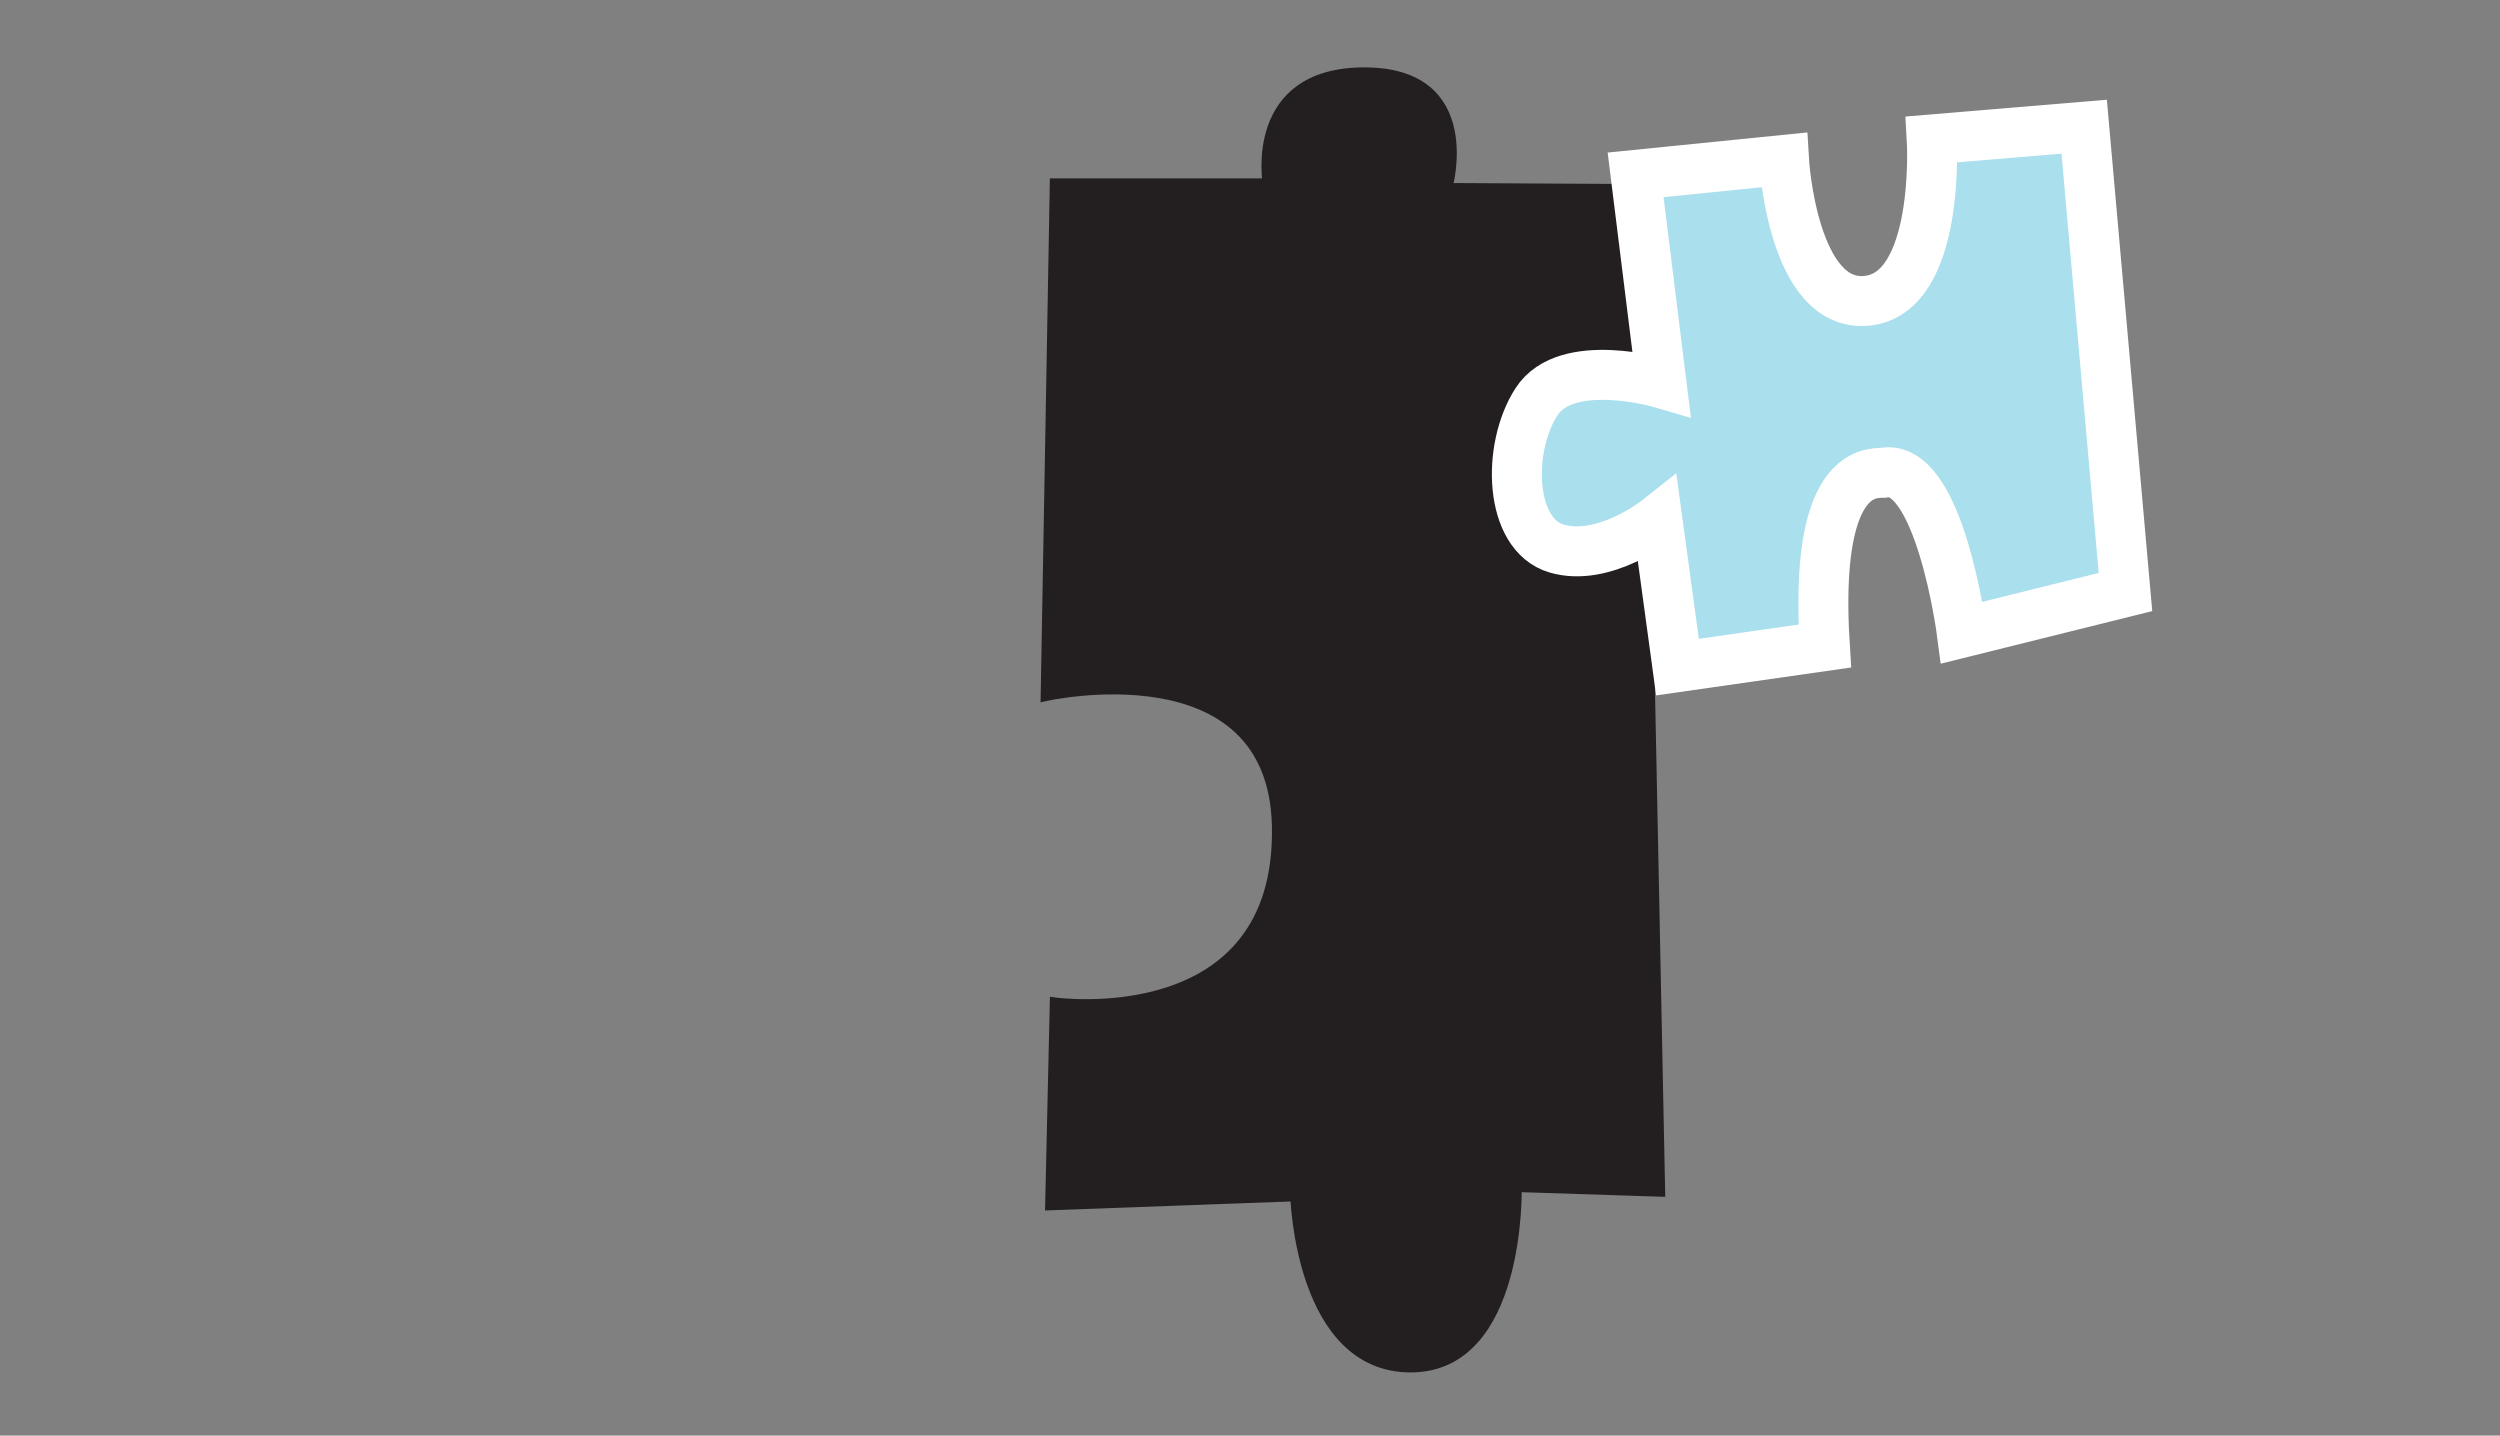
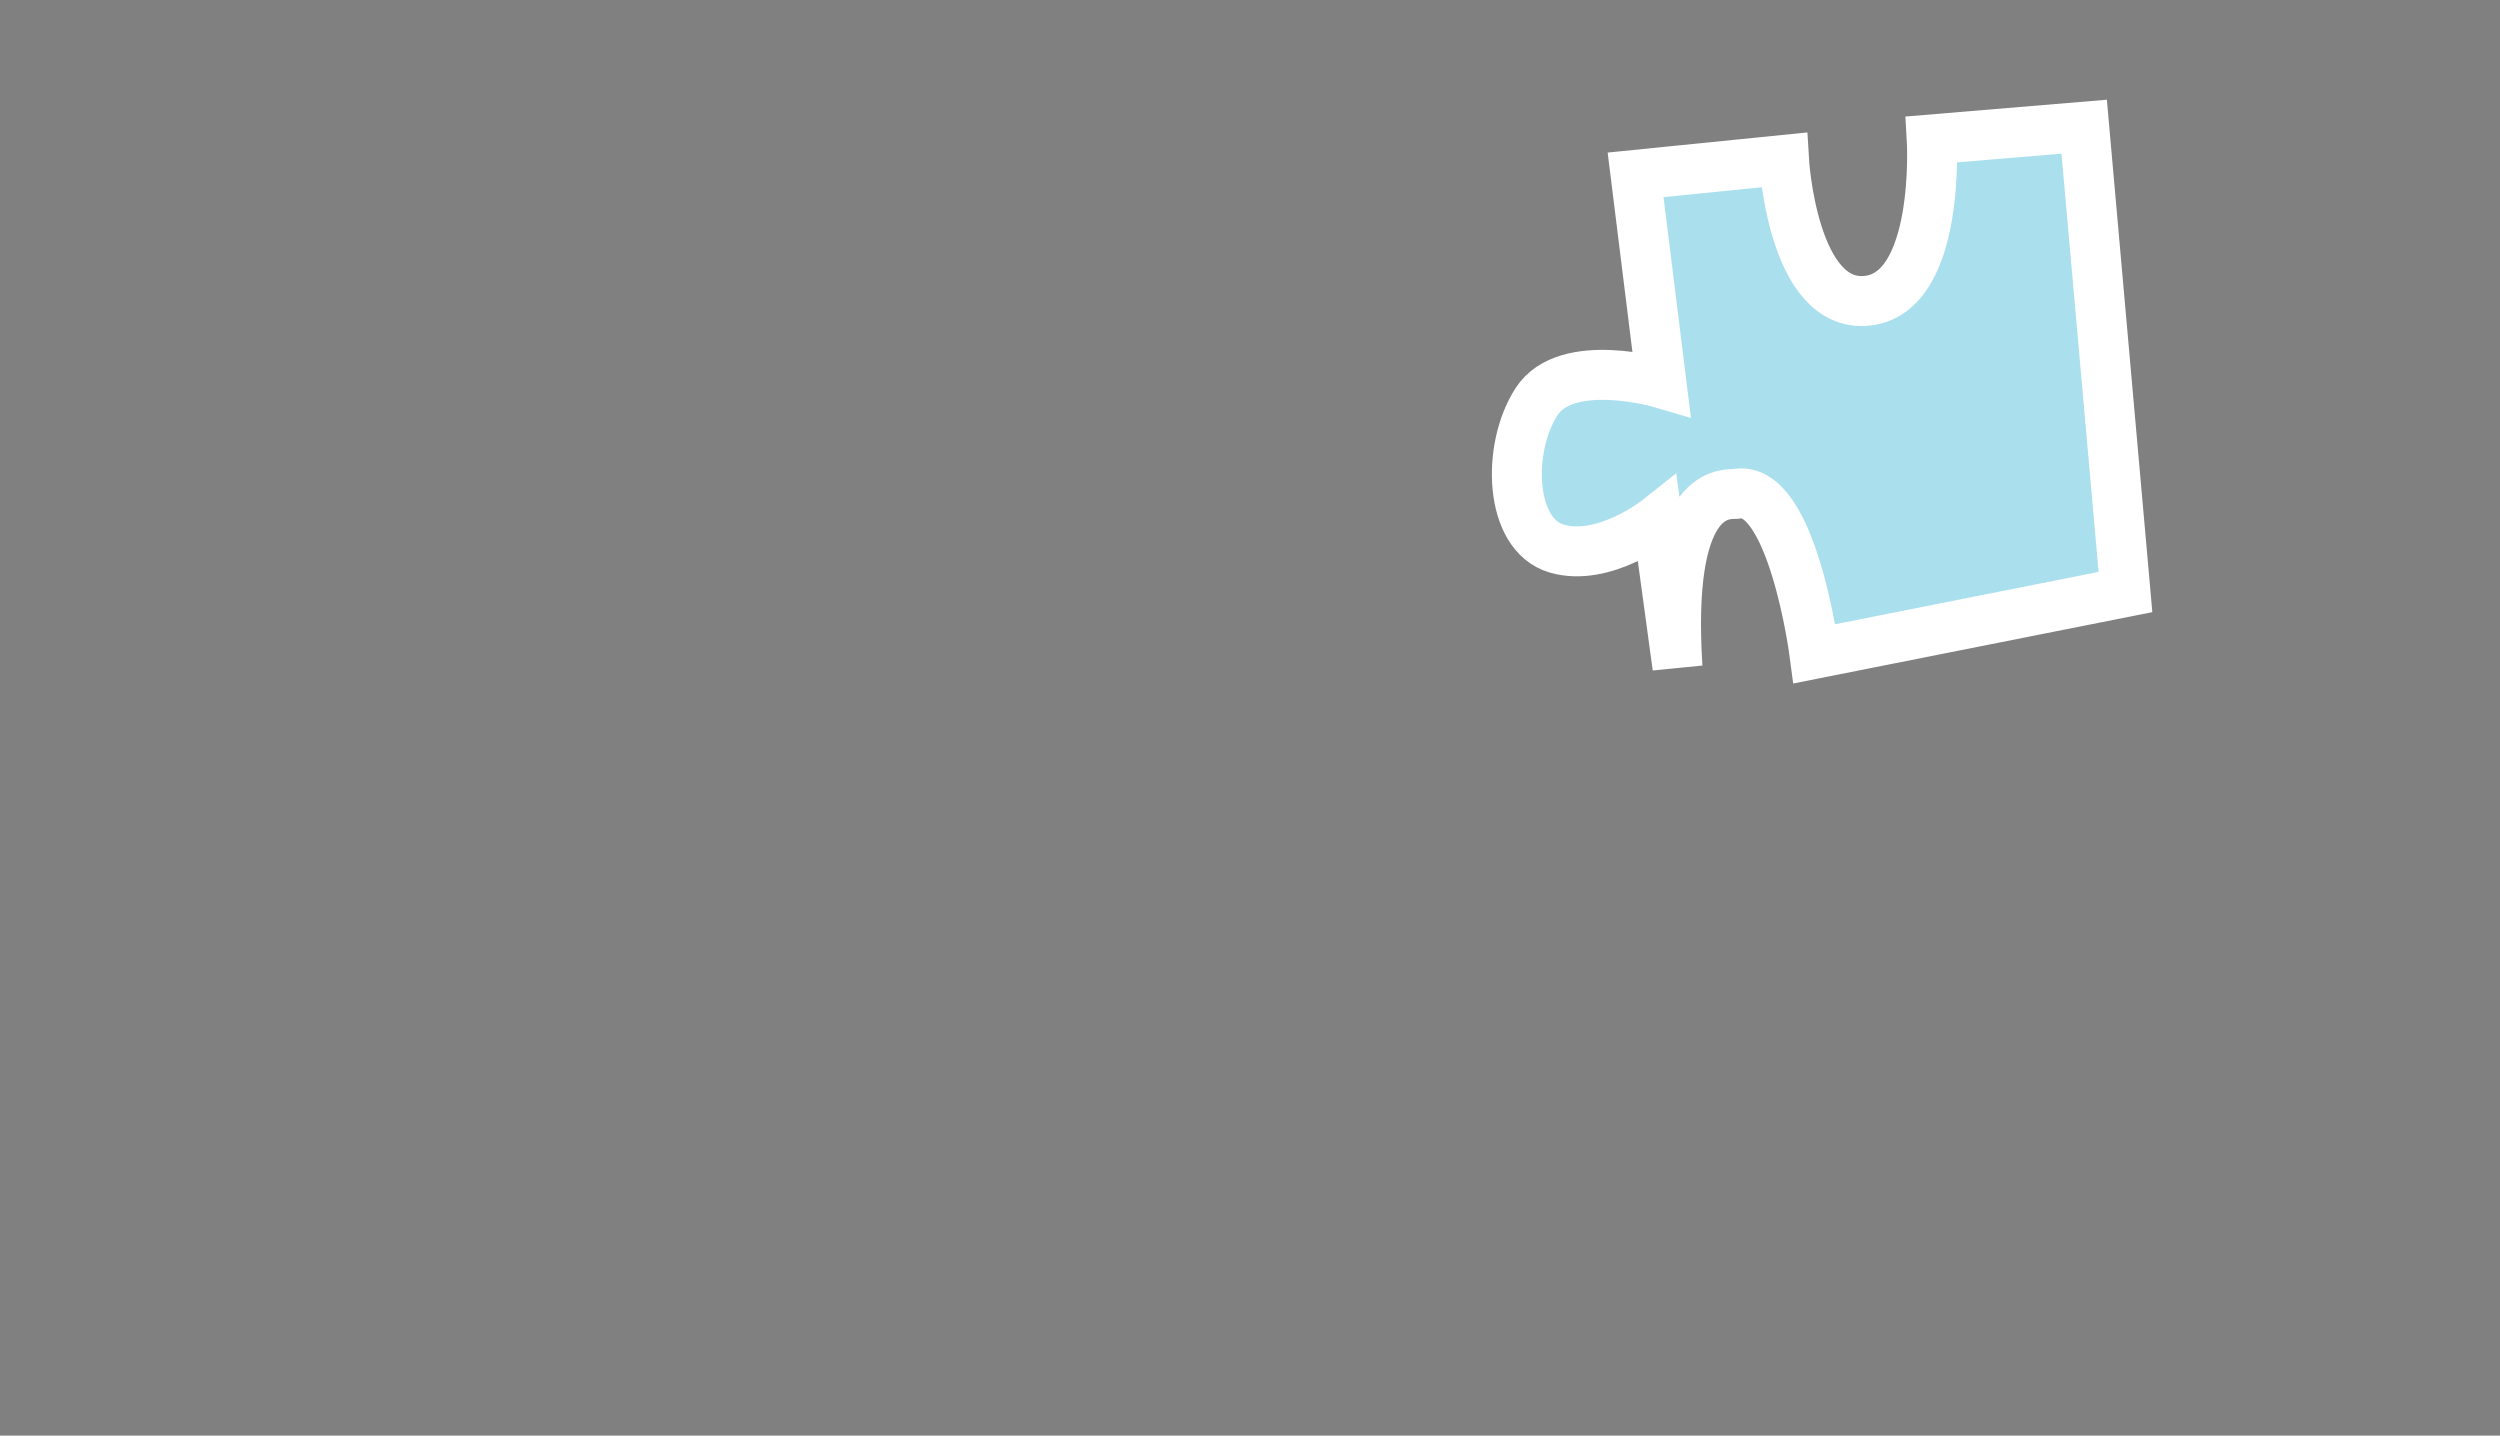
<svg xmlns="http://www.w3.org/2000/svg" id="Layer_1" data-name="Layer 1" viewBox="0 0 167.14 95.98">
  <rect x="0" y="0" width="167.14" height="95.98" fill="#808080" stroke="none" />
  <defs>
    <style>.cls-1{fill:#231f20;stroke:#231f20;stroke-width:0.63px;}.cls-1,.cls-2{stroke-miterlimit:10;}.cls-2{fill:#aadfed;stroke:#fff;stroke-width:3.34px;}</style>
  </defs>
-   <path class="cls-1" d="M109.65,12.62l-12.86-.07S99,4.82,91.22,4.82s-6.49,7.42-6.49,7.42H70.5l-.61,34.32s15.19-3.43,15.46,8.66C85.65,69.13,70.5,67,70.5,67l-.31,13.6L86.58,80s.31,11.44,7.73,11.44,7.11-12.06,7.11-12.06l9.59.31Z" />
-   <path class="cls-2" d="M142.1,39.58,139.34,8.47l-10.19.85s.61,10.31-4.35,10.79-5.53-9.42-5.53-9.42l-9.92,1q.87,7,1.73,13.93s-6.34-1.87-8.35,1.23-1.84,8.88,1.33,9.82,6.75-1.9,6.75-1.9l1.34,9.83L122,43.19c-.73-11.55,2.86-11.57,3.89-11.58,3.77-.78,5.27,10.69,5.27,10.69h0Z" />
+   <path class="cls-2" d="M142.1,39.58,139.34,8.47l-10.19.85s.61,10.31-4.35,10.79-5.53-9.42-5.53-9.42l-9.92,1q.87,7,1.73,13.93s-6.34-1.87-8.35,1.23-1.84,8.88,1.33,9.82,6.75-1.9,6.75-1.9l1.34,9.83c-.73-11.55,2.86-11.57,3.89-11.58,3.77-.78,5.27,10.69,5.27,10.69h0Z" />
</svg>